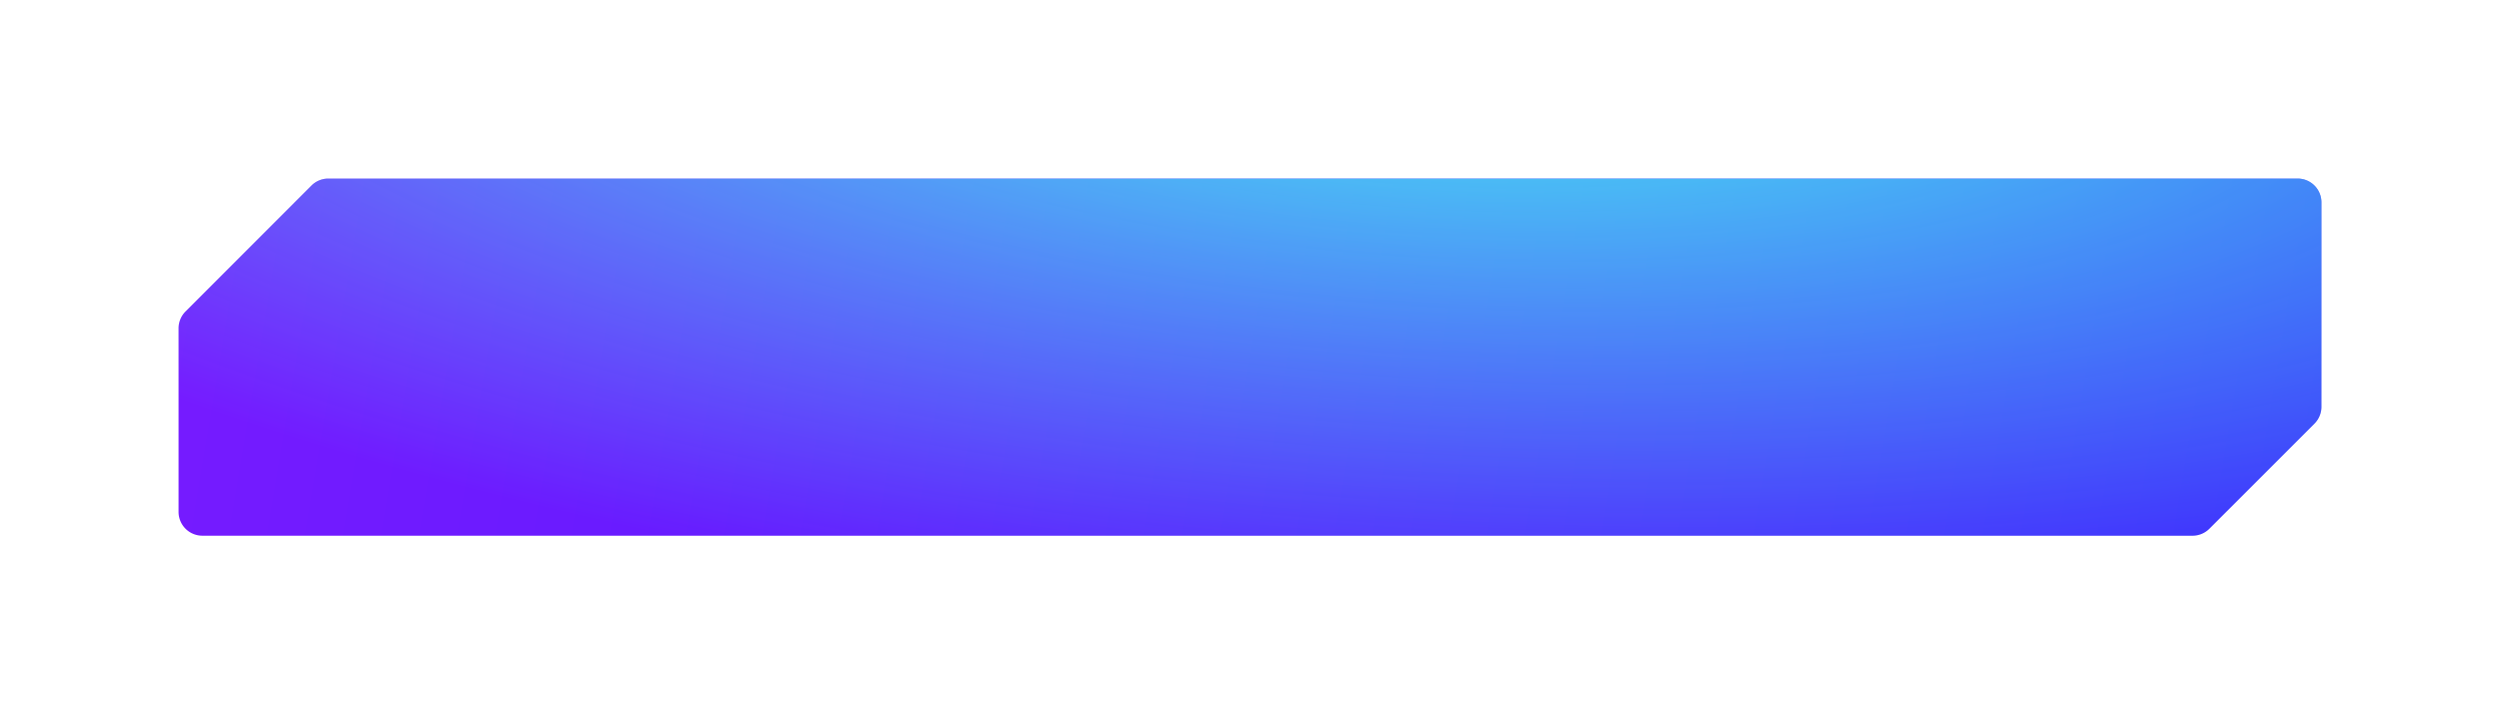
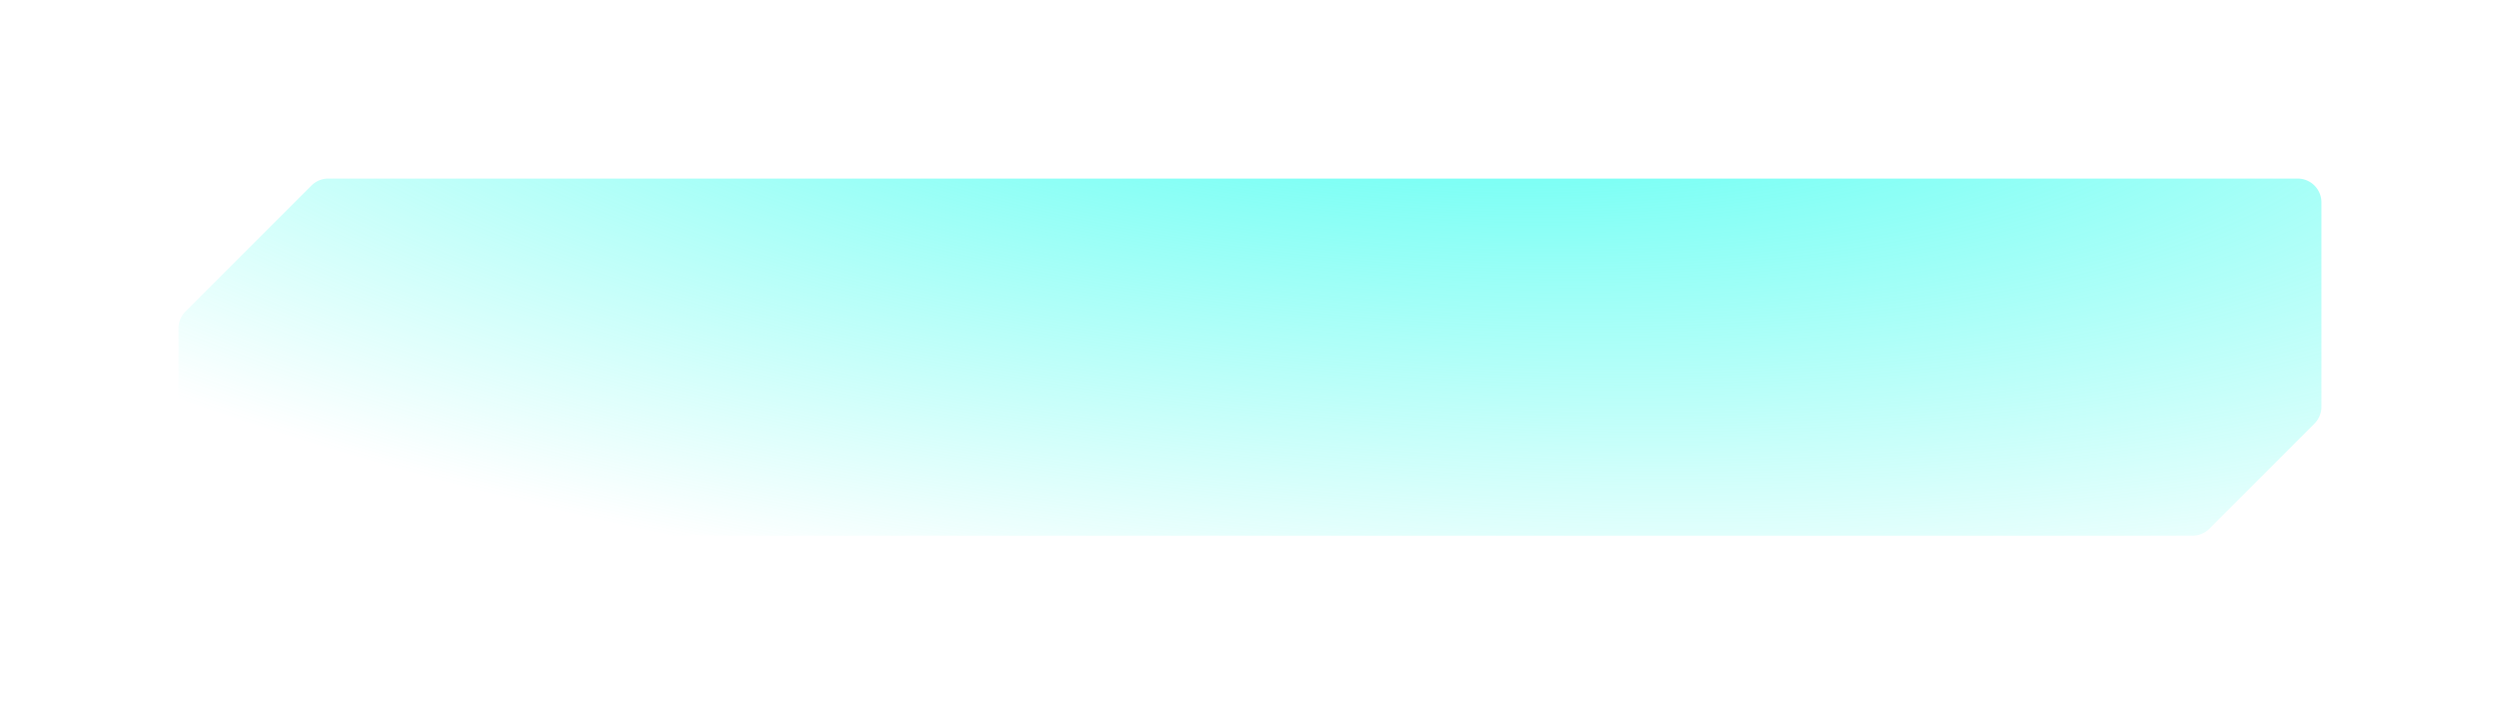
<svg xmlns="http://www.w3.org/2000/svg" fill="none" width="420" height="120">
  <defs>
    <filter id="a" filterUnits="objectBoundingBox" color-interpolation-filters="sRGB" x="-.111" y="-.5" width="1.222" height="2.333">
      <feFlood flood-opacity="0" result="BackgroundImageFix" />
      <feColorMatrix in="SourceAlpha" values="0 0 0 0 0 0 0 0 0 0 0 0 0 0 0 0 0 0 127 0" />
      <feOffset dy="10" />
      <feGaussianBlur stdDeviation="10" />
      <feColorMatrix values="0 0 0 0 0.24 0 0 0 0 0.106 0 0 0 0 1 0 0 0 0.2 0" />
      <feBlend in2="BackgroundImageFix" result="effect1_dropShadow" />
      <feBlend in="SourceGraphic" in2="effect1_dropShadow" result="shape" />
    </filter>
    <filter id="b" filterUnits="objectBoundingBox" color-interpolation-filters="sRGB" x="0" y="0" width="1" height="1">
      <feFlood flood-opacity="0" result="BackgroundImageFix" />
      <feBlend in="SourceGraphic" in2="BackgroundImageFix" result="shape" />
      <feColorMatrix in="SourceAlpha" result="hardAlpha" values="0 0 0 0 0 0 0 0 0 0 0 0 0 0 0 0 0 0 127 0" />
      <feOffset />
      <feGaussianBlur stdDeviation="10" />
      <feComposite in2="hardAlpha" operator="arithmetic" k2="-1" k3="1" />
      <feColorMatrix values="0 0 0 0 0.427 0 0 0 0 0.925 0 0 0 0 1 0 0 0 0.5 0" />
      <feBlend in2="shape" result="effect1_innerShadow" />
    </filter>
    <radialGradient cx="0" cy="0" r="1" gradientUnits="userSpaceOnUse" id="d" gradientTransform="rotate(94.182 125.856 104.655) scale(188.687 560.202)">
      <stop offset="0%" stop-color="#46FFF3" />
      <stop offset="58.204%" stop-color="#46FFEC" stop-opacity="0" />
    </radialGradient>
    <linearGradient x1="0" y1="0" x2="1.027" y2=".029" id="c">
      <stop offset="0%" stop-color="#761BFF" />
      <stop offset="100%" stop-color="#3D1BFF" />
    </linearGradient>
  </defs>
  <g filter="url(#a)">
    <g filter="url(#b)">
-       <path d="M30 45.157V76a4 4 0 004 4h334.343a4.002 4.002 0 002.829-1.172l17.656-17.656A3.997 3.997 0 00390 58.343V24a4 4 0 00-4-4H55.157a4 4 0 00-2.829 1.172L31.172 42.328A4 4 0 0030 45.157z" fill="url(#c)" />
      <path d="M30 45.157V76a4 4 0 004 4h334.343a4.002 4.002 0 002.829-1.172l17.656-17.656A3.997 3.997 0 00390 58.343V24a4 4 0 00-4-4H55.157a4 4 0 00-2.829 1.172L31.172 42.328A4 4 0 0030 45.157z" fill="url(#d)" />
    </g>
  </g>
</svg>